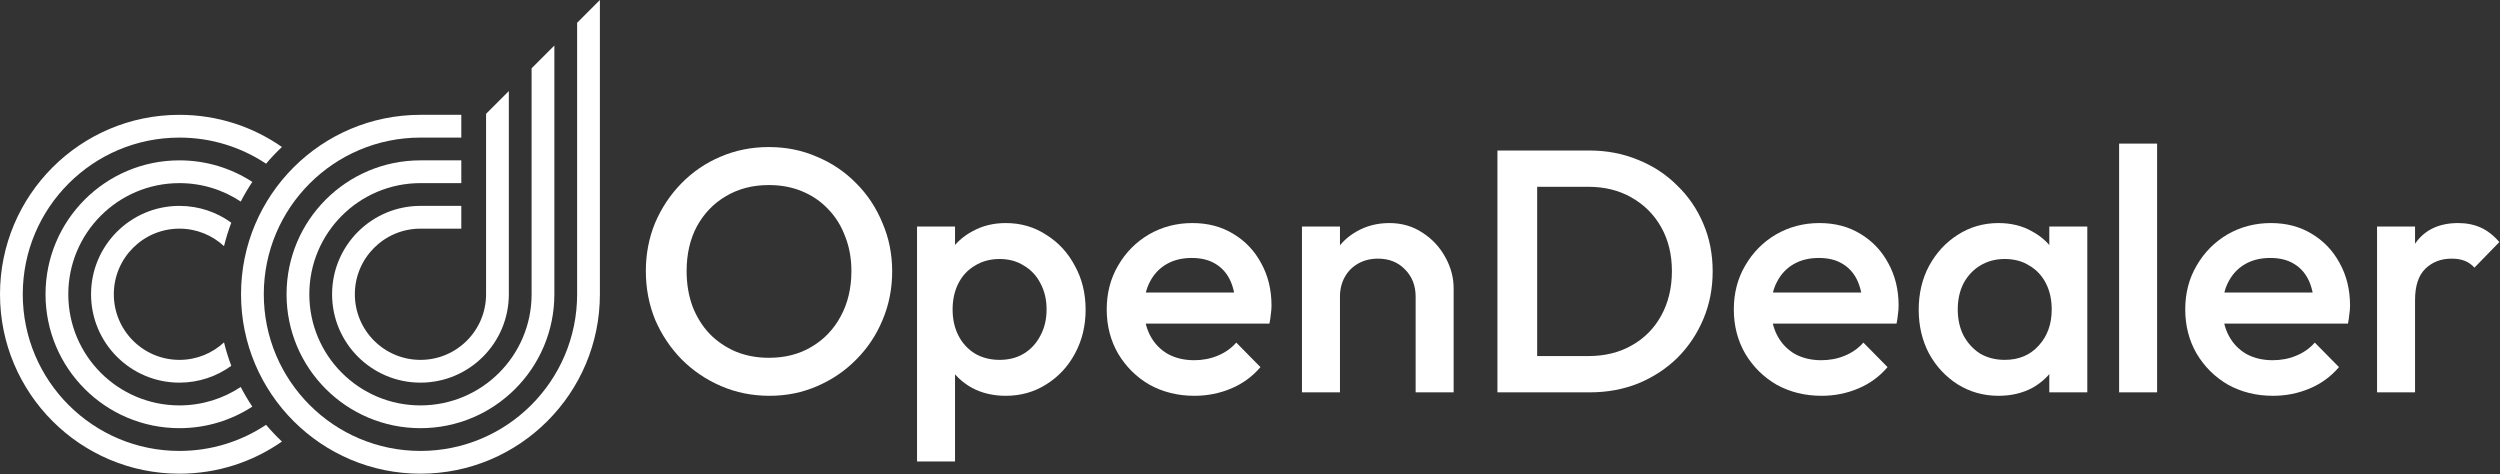
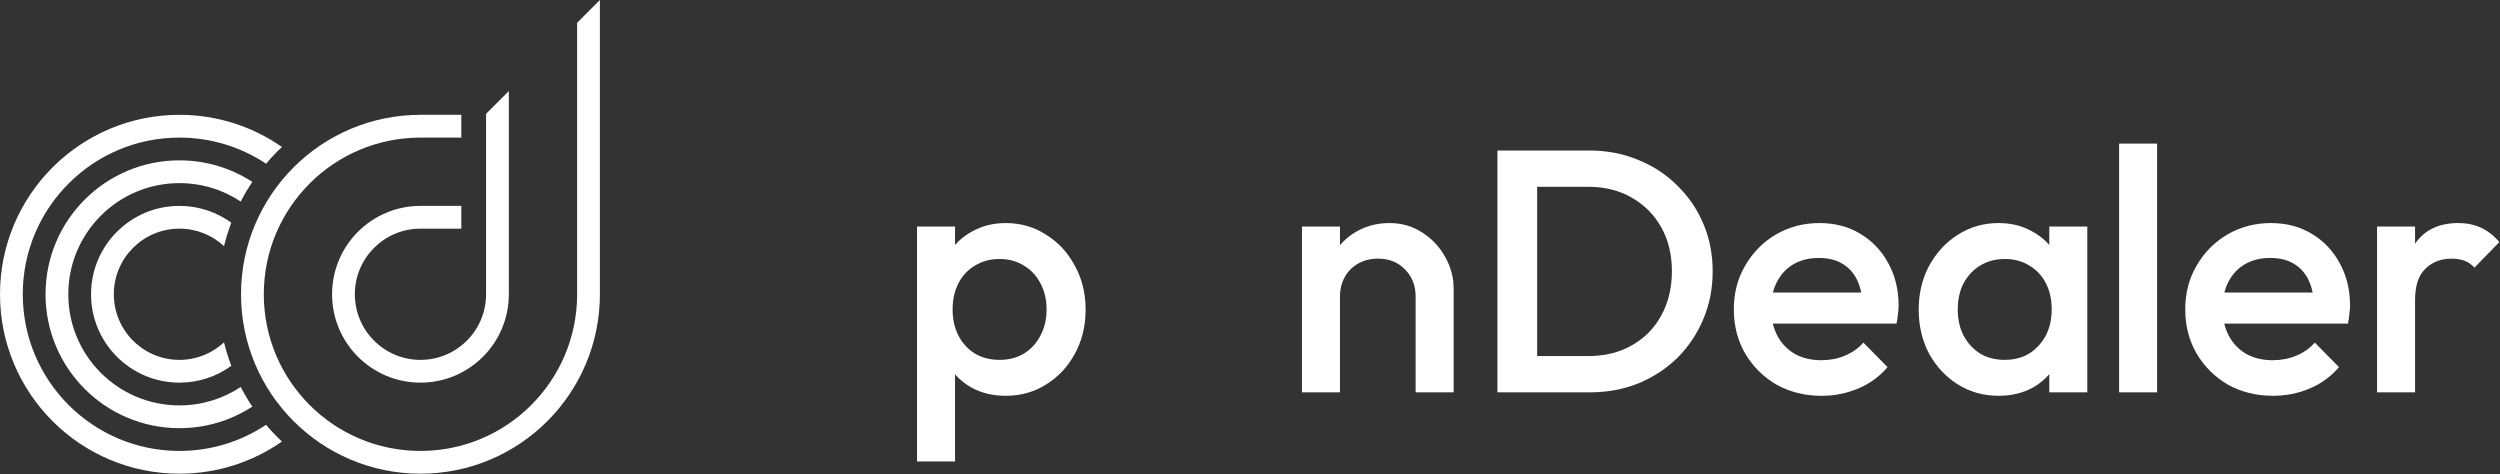
<svg xmlns="http://www.w3.org/2000/svg" width="1867" height="354" viewBox="0 0 1867 354" fill="none">
  <rect x="0" y="0" width="1867" height="354" fill="#333333" stroke="none" />
  <g id="Vector">
    <g id="Vector_2">
      <path d="M134 85.755C162.462 85.755 188.85 94.629 210.551 109.761C206.367 113.697 202.406 117.867 198.693 122.254C180.163 109.934 157.92 102.755 134 102.755C69.383 102.755 17 155.138 17 219.755C17 284.372 69.383 336.755 134 336.755C157.92 336.755 180.163 329.575 198.693 317.255C202.406 321.642 206.367 325.812 210.551 329.748C188.85 344.879 162.462 353.755 134 353.755C59.994 353.755 0 293.761 0 219.755C0 145.749 59.994 85.755 134 85.755Z" fill="white" />
      <path d="M134 119.755C154.077 119.755 172.771 125.672 188.436 135.856C185.286 140.561 182.393 145.453 179.778 150.512C166.656 141.819 150.92 136.755 134 136.755C88.16 136.755 51 173.915 51 219.755C51 265.595 88.16 302.755 134 302.755C150.92 302.755 166.656 297.69 179.778 288.997C182.393 294.056 185.286 298.947 188.436 303.652C172.771 313.837 154.077 319.755 134 319.755C78.772 319.755 34 274.983 34 219.755C34 164.526 78.772 119.755 134 119.755Z" fill="white" />
      <path d="M134 153.755C148.471 153.755 161.853 158.413 172.731 166.31C170.581 171.989 168.763 177.832 167.302 183.815C158.56 175.712 146.86 170.755 134 170.755C106.938 170.755 85 192.693 85 219.755C85 246.817 106.938 268.755 134 268.755C146.86 268.755 158.56 263.797 167.302 255.693C168.762 261.677 170.582 267.519 172.731 273.199C161.853 281.096 148.471 285.755 134 285.755C97.549 285.755 68 256.206 68 219.755C68 183.304 97.549 153.755 134 153.755Z" fill="white" />
      <path d="M448 219.755C448 293.761 388.006 353.755 314 353.755C239.994 353.755 180 293.761 180 219.755C180 145.749 239.994 85.755 314 85.755H344.5V102.755H314C249.383 102.755 197 155.138 197 219.755C197 284.372 249.383 336.755 314 336.755C378.617 336.755 431 284.372 431 219.755V17L448 0V219.755Z" fill="white" />
-       <path d="M414 219.755C414 274.983 369.228 319.755 314 319.755C258.772 319.755 214 274.983 214 219.755C214 164.526 258.772 119.755 314 119.755H344.5V136.755H314C268.16 136.755 231 173.915 231 219.755C231 265.595 268.16 302.755 314 302.755C359.84 302.755 397 265.595 397 219.755V51L414 34V219.755Z" fill="white" />
      <path d="M380 219.755C380 256.206 350.451 285.755 314 285.755C277.549 285.755 248 256.206 248 219.755C248 183.304 277.549 153.755 314 153.755H344.5V170.755C332.778 170.755 328.351 170.755 314 170.755C286.938 170.755 265 192.693 265 219.755C265 246.817 286.938 268.755 314 268.755C341.062 268.755 363 246.817 363 219.755V85L380 68V219.755Z" fill="white" />
-       <path d="M574.684 295.58C561.784 295.58 549.744 293.172 538.564 288.356C527.384 283.54 517.58 276.918 509.152 268.49C500.724 259.89 494.102 250 489.286 238.82C484.642 227.468 482.32 215.342 482.32 202.442C482.32 189.542 484.642 177.502 489.286 166.322C494.102 155.142 500.638 145.338 508.894 136.91C517.322 128.31 527.04 121.688 538.048 117.044C549.228 112.228 561.268 109.82 574.168 109.82C587.068 109.82 599.022 112.228 610.03 117.044C621.21 121.688 631.014 128.31 639.442 136.91C647.87 145.338 654.406 155.228 659.05 166.58C663.866 177.76 666.274 189.8 666.274 202.7C666.274 215.6 663.866 227.726 659.05 239.078C654.406 250.258 647.87 260.062 639.442 268.49C631.186 276.918 621.468 283.54 610.288 288.356C599.28 293.172 587.412 295.58 574.684 295.58ZM574.168 267.2C586.38 267.2 597.044 264.448 606.16 258.944C615.448 253.44 622.672 245.872 627.832 236.24C633.164 226.436 635.83 215.17 635.83 202.442C635.83 192.982 634.282 184.382 631.186 176.642C628.262 168.73 624.048 161.936 618.544 156.26C613.04 150.412 606.504 145.94 598.936 142.844C591.54 139.748 583.284 138.2 574.168 138.2C562.128 138.2 551.464 140.952 542.176 146.456C533.06 151.788 525.836 159.27 520.504 168.902C515.344 178.534 512.764 189.714 512.764 202.442C512.764 211.902 514.226 220.674 517.15 228.758C520.246 236.67 524.46 243.464 529.792 249.14C535.296 254.816 541.832 259.288 549.4 262.556C556.968 265.652 565.224 267.2 574.168 267.2Z" fill="white" />
      <path d="M751.142 295.58C741.682 295.58 733.254 293.602 725.858 289.646C718.462 285.518 712.614 279.928 708.314 272.876C704.186 265.824 702.122 257.826 702.122 248.882V213.278C702.122 204.334 704.272 196.336 708.572 189.284C712.872 182.232 718.72 176.728 726.116 172.772C733.512 168.644 741.854 166.58 751.142 166.58C762.322 166.58 772.384 169.504 781.328 175.352C790.444 181.028 797.582 188.768 802.742 198.572C808.074 208.204 810.74 219.126 810.74 231.338C810.74 243.378 808.074 254.3 802.742 264.104C797.582 273.736 790.444 281.39 781.328 287.066C772.384 292.742 762.322 295.58 751.142 295.58ZM684.836 344.6V169.16H713.216V202.442L708.314 232.628L713.216 262.556V344.6H684.836ZM746.498 268.748C753.378 268.748 759.398 267.2 764.558 264.104C769.89 260.836 774.018 256.364 776.942 250.688C780.038 245.012 781.586 238.476 781.586 231.08C781.586 223.684 780.038 217.148 776.942 211.472C774.018 205.796 769.89 201.41 764.558 198.314C759.398 195.046 753.378 193.412 746.498 193.412C739.618 193.412 733.512 195.046 728.18 198.314C722.848 201.41 718.72 205.796 715.796 211.472C712.872 217.148 711.41 223.684 711.41 231.08C711.41 238.476 712.872 245.012 715.796 250.688C718.72 256.364 722.848 260.836 728.18 264.104C733.512 267.2 739.618 268.748 746.498 268.748Z" fill="white" />
-       <path d="M892.03 295.58C879.646 295.58 868.466 292.828 858.49 287.324C848.686 281.648 840.86 273.908 835.012 264.104C829.336 254.3 826.498 243.292 826.498 231.08C826.498 218.868 829.336 207.946 835.012 198.314C840.688 188.51 848.342 180.77 857.974 175.094C867.778 169.418 878.614 166.58 890.482 166.58C902.006 166.58 912.154 169.246 920.926 174.578C929.87 179.91 936.836 187.22 941.824 196.508C946.984 205.796 949.564 216.374 949.564 228.242C949.564 230.306 949.392 232.456 949.048 234.692C948.876 236.756 948.532 239.078 948.016 241.658H846.364V218.438H933.31L922.732 227.726C922.388 220.158 920.926 213.794 918.346 208.634C915.766 203.474 912.068 199.518 907.252 196.766C902.608 194.014 896.846 192.638 889.966 192.638C882.742 192.638 876.464 194.186 871.132 197.282C865.8 200.378 861.672 204.764 858.748 210.44C855.824 215.944 854.362 222.566 854.362 230.306C854.362 238.046 855.91 244.84 859.006 250.688C862.102 256.536 866.488 261.094 872.164 264.362C877.84 267.458 884.376 269.006 891.772 269.006C898.136 269.006 903.984 267.888 909.316 265.652C914.82 263.416 919.464 260.148 923.248 255.848L941.308 274.166C935.288 281.218 927.978 286.55 919.378 290.162C910.778 293.774 901.662 295.58 892.03 295.58Z" fill="white" />
      <path d="M1057.2 293V221.534C1057.2 213.278 1054.53 206.484 1049.2 201.152C1044.04 195.82 1037.33 193.154 1029.07 193.154C1023.57 193.154 1018.67 194.358 1014.37 196.766C1010.07 199.174 1006.71 202.528 1004.31 206.828C1001.9 211.128 1000.69 216.03 1000.69 221.534L989.6 215.342C989.6 205.882 991.664 197.54 995.792 190.316C999.92 182.92 1005.6 177.158 1012.82 173.03C1020.22 168.73 1028.47 166.58 1037.59 166.58C1046.88 166.58 1055.13 168.988 1062.36 173.804C1069.58 178.448 1075.26 184.554 1079.38 192.122C1083.51 199.518 1085.58 207.258 1085.58 215.342V293H1057.2ZM972.314 293V169.16H1000.69V293H972.314Z" fill="white" />
      <path d="M1138.67 293V265.91H1186.14C1198.52 265.91 1209.36 263.244 1218.65 257.912C1228.11 252.58 1235.42 245.184 1240.58 235.724C1245.91 226.092 1248.58 214.998 1248.58 202.442C1248.58 190.058 1245.91 179.136 1240.58 169.676C1235.25 160.216 1227.85 152.82 1218.39 147.488C1209.1 142.156 1198.35 139.49 1186.14 139.49H1138.67V112.4H1186.91C1199.99 112.4 1212.11 114.722 1223.29 119.366C1234.47 123.838 1244.19 130.202 1252.45 138.458C1260.87 146.542 1267.41 156.088 1272.05 167.096C1276.7 177.932 1279.02 189.8 1279.02 202.7C1279.02 215.428 1276.7 227.296 1272.05 238.304C1267.41 249.312 1260.96 258.944 1252.7 267.2C1244.45 275.284 1234.73 281.648 1223.55 286.292C1212.37 290.764 1200.33 293 1187.43 293H1138.67ZM1118.29 293V112.4H1147.96V293H1118.29Z" fill="white" />
      <path d="M1360.35 295.58C1347.97 295.58 1336.79 292.828 1326.81 287.324C1317.01 281.648 1309.18 273.908 1303.33 264.104C1297.66 254.3 1294.82 243.292 1294.82 231.08C1294.82 218.868 1297.66 207.946 1303.33 198.314C1309.01 188.51 1316.66 180.77 1326.29 175.094C1336.1 169.418 1346.93 166.58 1358.8 166.58C1370.33 166.58 1380.47 169.246 1389.25 174.578C1398.19 179.91 1405.16 187.22 1410.14 196.508C1415.3 205.796 1417.88 216.374 1417.88 228.242C1417.88 230.306 1417.71 232.456 1417.37 234.692C1417.2 236.756 1416.85 239.078 1416.34 241.658H1314.68V218.438H1401.63L1391.05 227.726C1390.71 220.158 1389.25 213.794 1386.67 208.634C1384.09 203.474 1380.39 199.518 1375.57 196.766C1370.93 194.014 1365.17 192.638 1358.29 192.638C1351.06 192.638 1344.78 194.186 1339.45 197.282C1334.12 200.378 1329.99 204.764 1327.07 210.44C1324.14 215.944 1322.68 222.566 1322.68 230.306C1322.68 238.046 1324.23 244.84 1327.33 250.688C1330.42 256.536 1334.81 261.094 1340.48 264.362C1346.16 267.458 1352.7 269.006 1360.09 269.006C1366.46 269.006 1372.3 267.888 1377.64 265.652C1383.14 263.416 1387.78 260.148 1391.57 255.848L1409.63 274.166C1403.61 281.218 1396.3 286.55 1387.7 290.162C1379.1 293.774 1369.98 295.58 1360.35 295.58Z" fill="white" />
      <path d="M1492.49 295.58C1481.31 295.58 1471.16 292.742 1462.05 287.066C1453.1 281.39 1445.97 273.736 1440.63 264.104C1435.47 254.3 1432.89 243.378 1432.89 231.338C1432.89 219.126 1435.47 208.204 1440.63 198.572C1445.97 188.768 1453.1 181.028 1462.05 175.352C1471.16 169.504 1481.31 166.58 1492.49 166.58C1501.95 166.58 1510.29 168.644 1517.52 172.772C1524.91 176.728 1530.76 182.232 1535.06 189.284C1539.36 196.336 1541.51 204.334 1541.51 213.278V248.882C1541.51 257.826 1539.36 265.824 1535.06 272.876C1530.93 279.928 1525.17 285.518 1517.78 289.646C1510.38 293.602 1501.95 295.58 1492.49 295.58ZM1497.14 268.748C1507.63 268.748 1516.06 265.222 1522.42 258.17C1528.96 251.118 1532.22 242.088 1532.22 231.08C1532.22 223.684 1530.76 217.148 1527.84 211.472C1524.91 205.796 1520.79 201.41 1515.45 198.314C1510.29 195.046 1504.19 193.412 1497.14 193.412C1490.26 193.412 1484.15 195.046 1478.82 198.314C1473.66 201.41 1469.53 205.796 1466.43 211.472C1463.51 217.148 1462.05 223.684 1462.05 231.08C1462.05 238.476 1463.51 245.012 1466.43 250.688C1469.53 256.364 1473.66 260.836 1478.82 264.104C1484.15 267.2 1490.26 268.748 1497.14 268.748ZM1530.42 293V259.718L1535.32 229.532L1530.42 199.604V169.16H1558.8V293H1530.42Z" fill="white" />
      <path d="M1582.55 293V107.24H1610.93V293H1582.55Z" fill="white" />
      <path d="M1697.47 295.58C1685.09 295.58 1673.91 292.828 1663.93 287.324C1654.13 281.648 1646.3 273.908 1640.46 264.104C1634.78 254.3 1631.94 243.292 1631.94 231.08C1631.94 218.868 1634.78 207.946 1640.46 198.314C1646.13 188.51 1653.79 180.77 1663.42 175.094C1673.22 169.418 1684.06 166.58 1695.93 166.58C1707.45 166.58 1717.6 169.246 1726.37 174.578C1735.31 179.91 1742.28 187.22 1747.27 196.508C1752.43 205.796 1755.01 216.374 1755.01 228.242C1755.01 230.306 1754.84 232.456 1754.49 234.692C1754.32 236.756 1753.98 239.078 1753.46 241.658H1651.81V218.438H1738.75L1728.18 227.726C1727.83 220.158 1726.37 213.794 1723.79 208.634C1721.21 203.474 1717.51 199.518 1712.7 196.766C1708.05 194.014 1702.29 192.638 1695.41 192.638C1688.19 192.638 1681.91 194.186 1676.58 197.282C1671.24 200.378 1667.12 204.764 1664.19 210.44C1661.27 215.944 1659.81 222.566 1659.81 230.306C1659.81 238.046 1661.35 244.84 1664.45 250.688C1667.55 256.536 1671.93 261.094 1677.61 264.362C1683.28 267.458 1689.82 269.006 1697.22 269.006C1703.58 269.006 1709.43 267.888 1714.76 265.652C1720.26 263.416 1724.91 260.148 1728.69 255.848L1746.75 274.166C1740.73 281.218 1733.42 286.55 1724.82 290.162C1716.22 293.774 1707.11 295.58 1697.47 295.58Z" fill="white" />
      <path d="M1775.18 293V169.16H1803.56V293H1775.18ZM1803.56 224.114L1793.75 219.212C1793.75 203.56 1797.19 190.918 1804.07 181.286C1811.13 171.482 1821.7 166.58 1835.81 166.58C1842 166.58 1847.59 167.698 1852.58 169.934C1857.57 172.17 1862.21 175.782 1866.51 180.77L1847.93 199.862C1845.7 197.454 1843.2 195.734 1840.45 194.702C1837.7 193.67 1834.52 193.154 1830.91 193.154C1822.99 193.154 1816.46 195.648 1811.3 200.636C1806.14 205.624 1803.56 213.45 1803.56 224.114Z" fill="white" />
    </g>
  </g>
</svg>